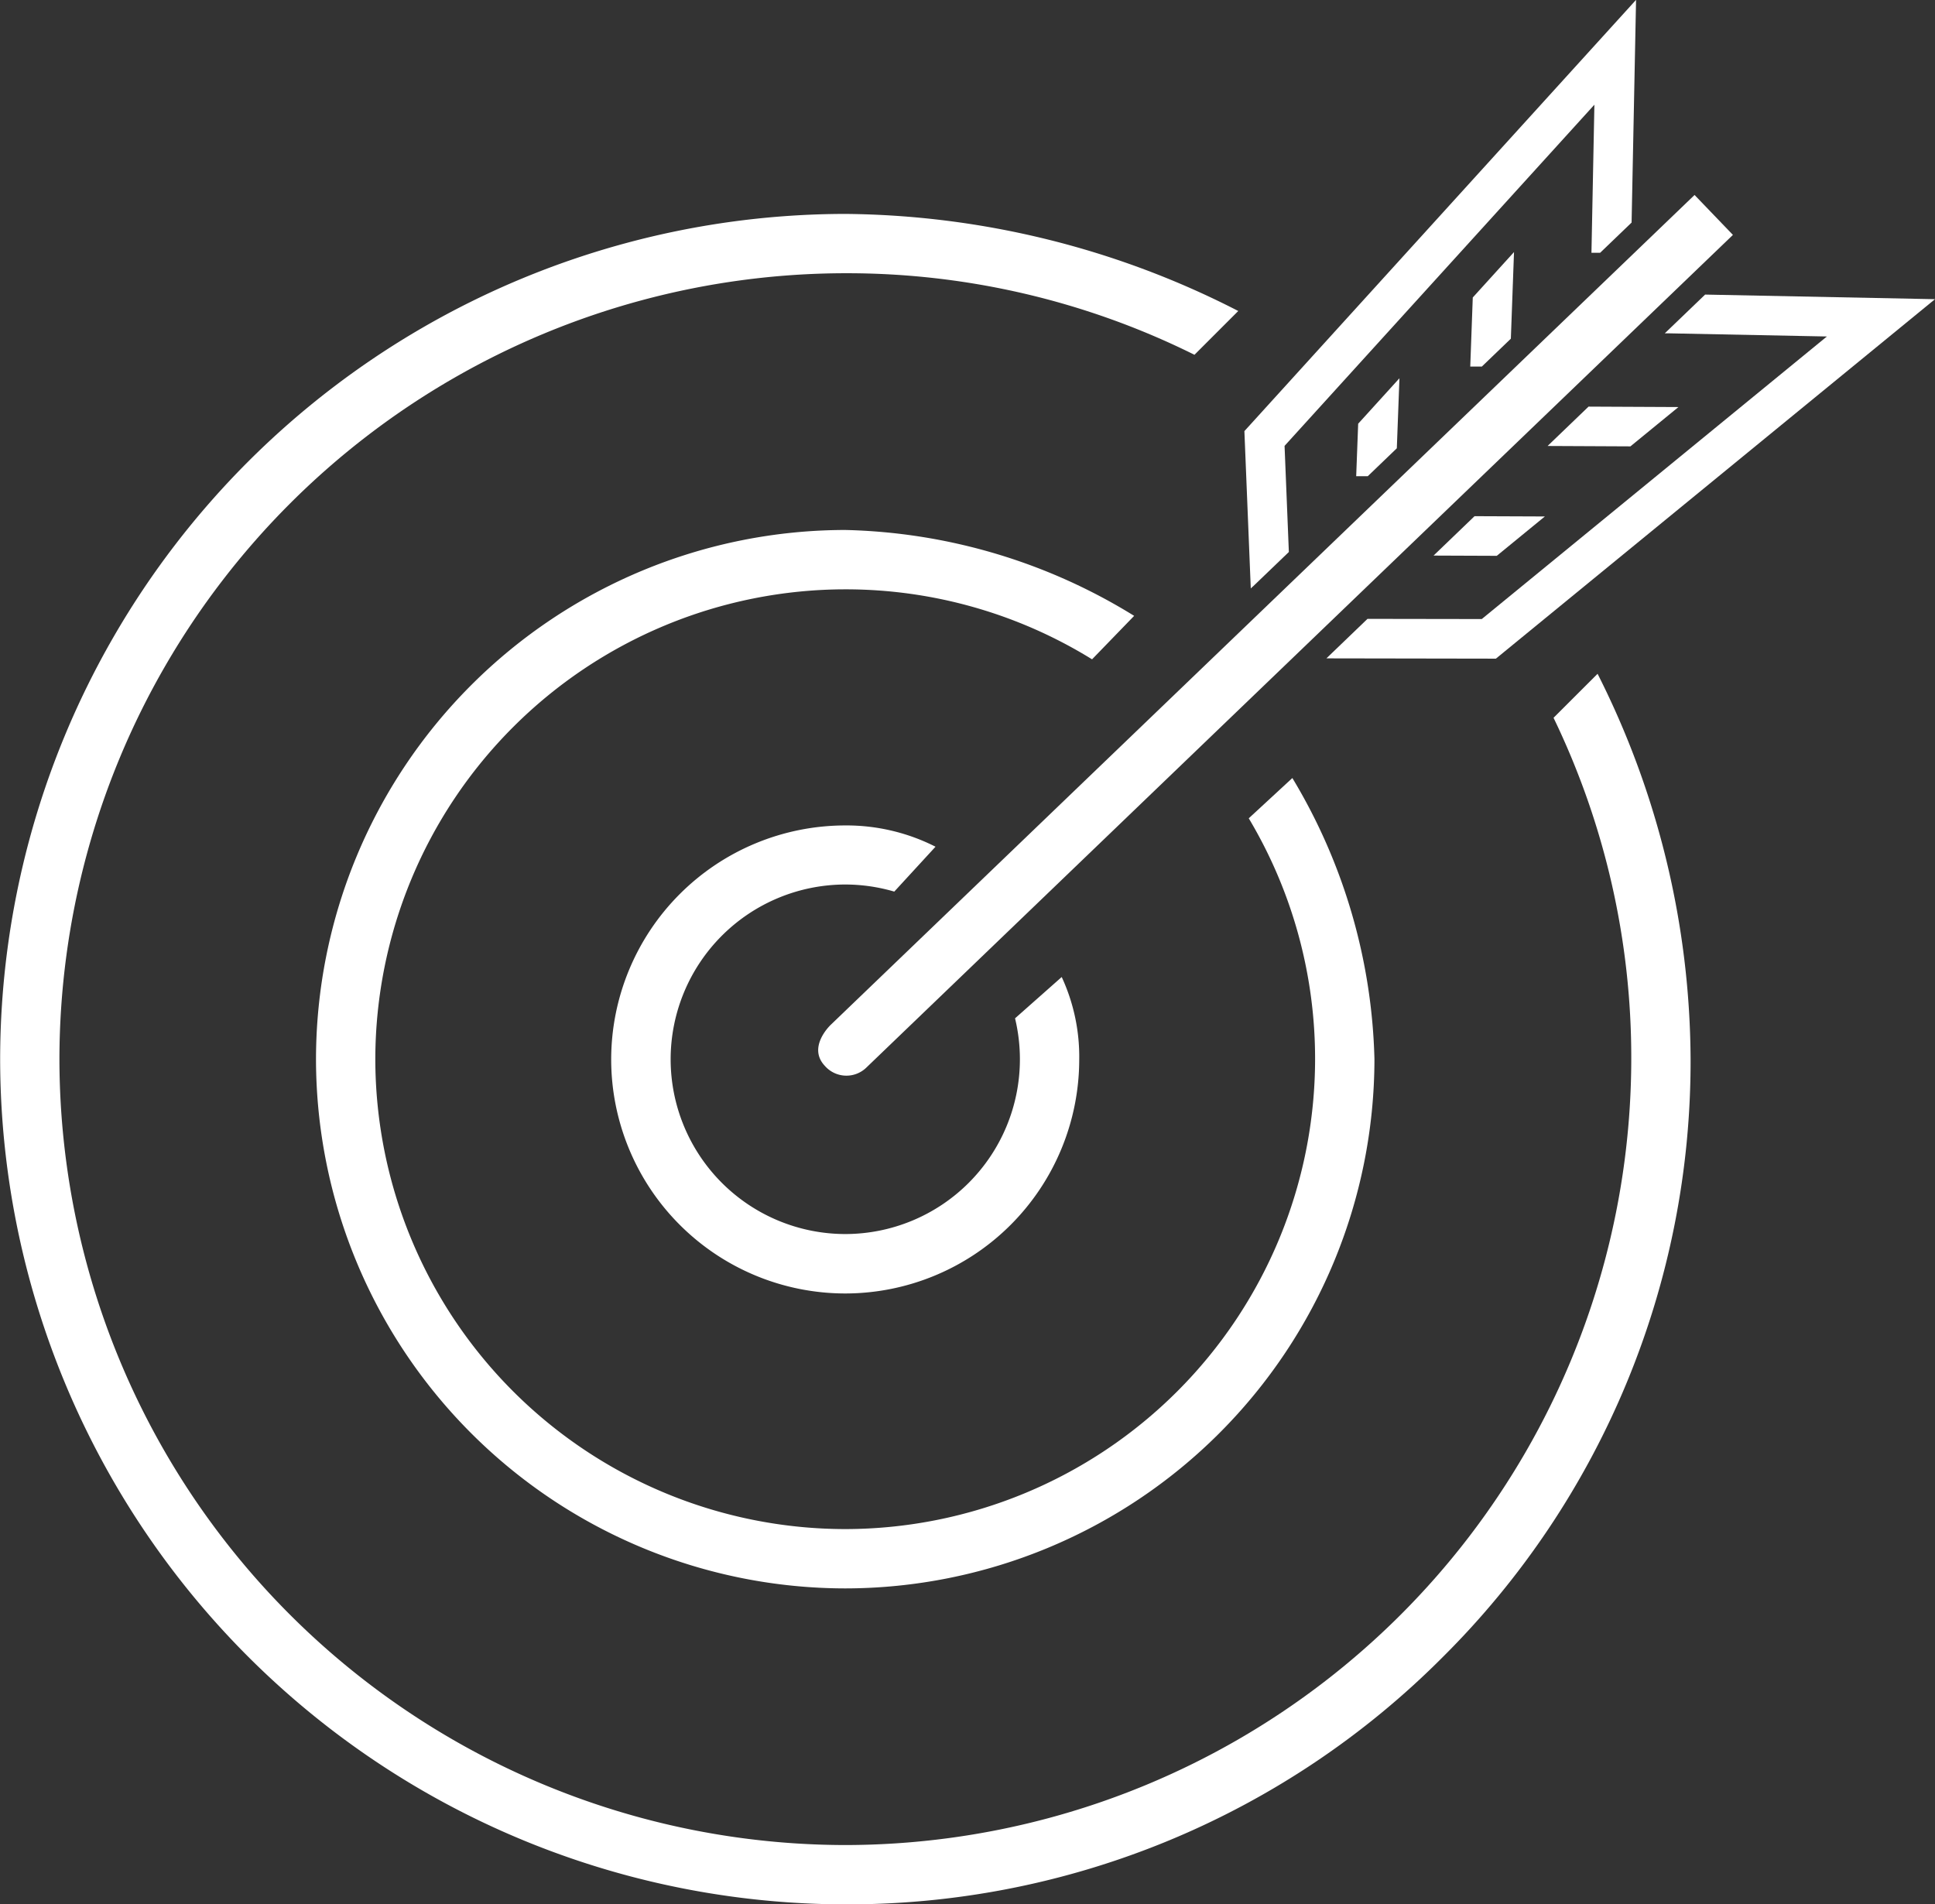
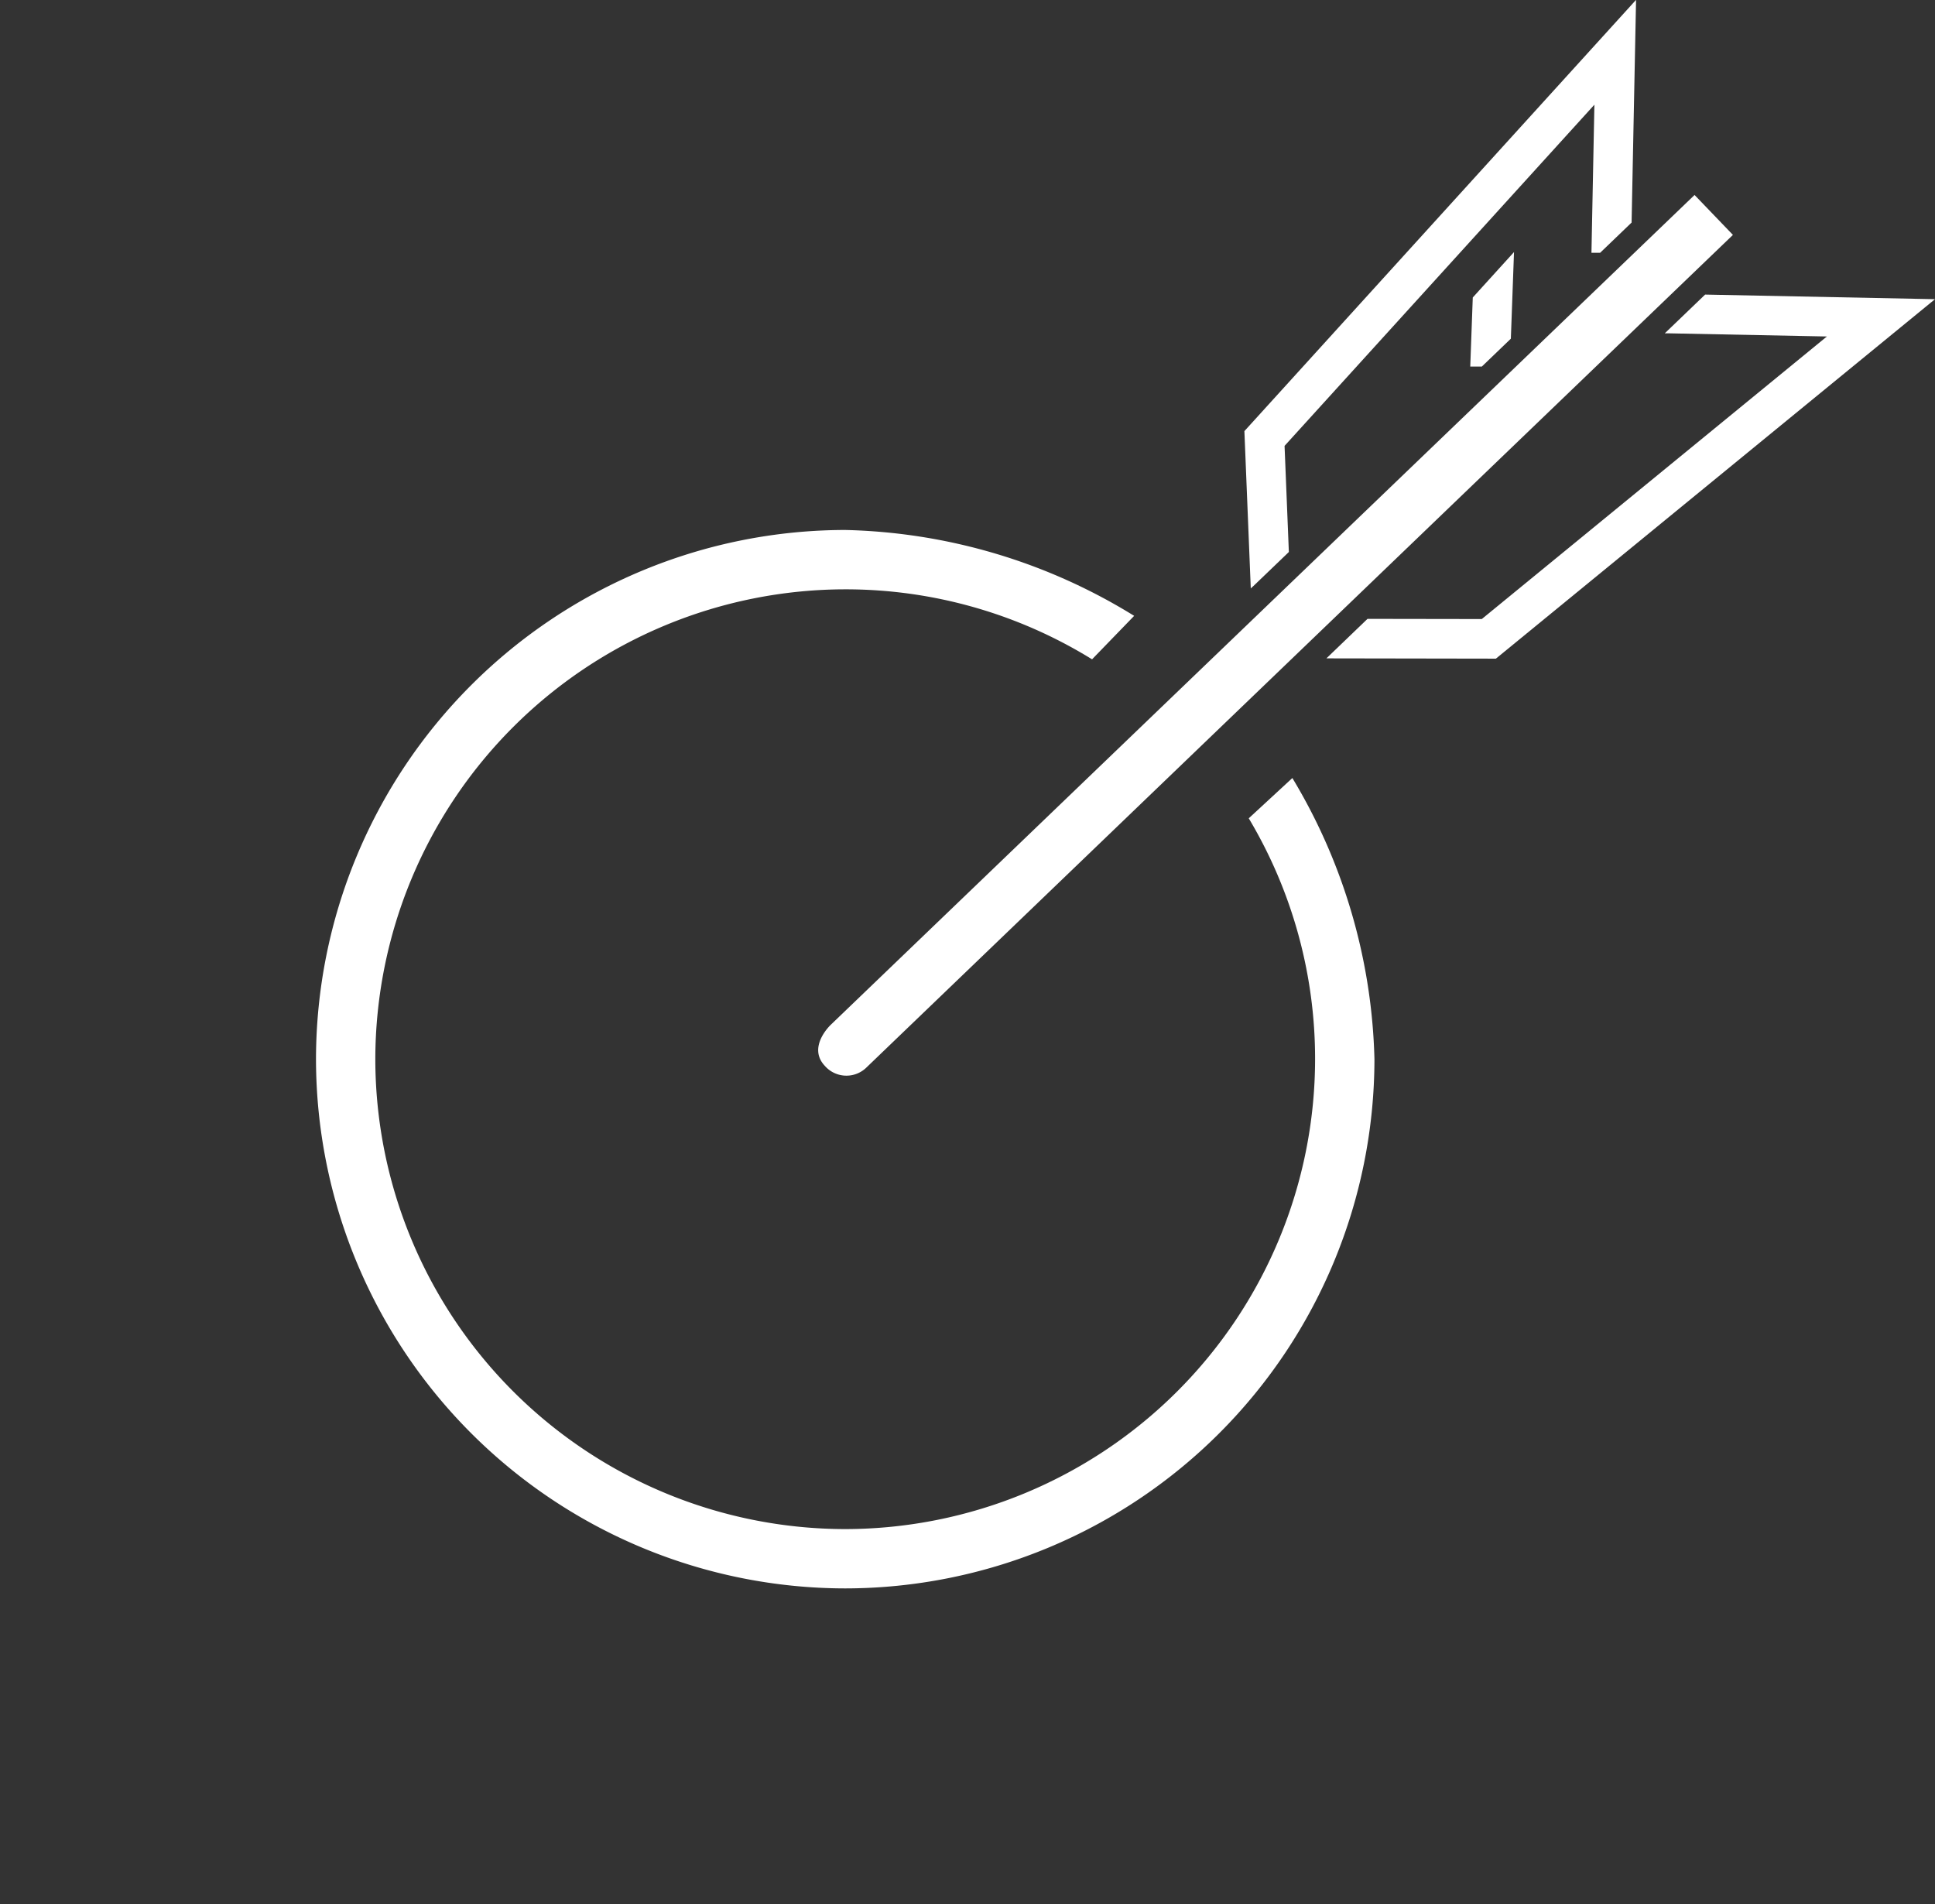
<svg xmlns="http://www.w3.org/2000/svg" width="54.572" height="53.709" viewBox="0 0 54.572 53.709">
  <rect x="0" y="0" width="54.572" height="53.709" fill="#333333" stroke="none" />
  <g transform="translate(689.956 -1264.823)">
-     <path d="M-644.9,1292.713l-1.242,1.241a22.029,22.029,0,0,1,2.192,9.627,22.19,22.19,0,0,1-22.165,22.165,22.19,22.19,0,0,1-22.165-22.165,22.19,22.19,0,0,1,22.165-22.165,22.023,22.023,0,0,1,9.846,2.3l1.235-1.235a24.684,24.684,0,0,0-11.081-2.738,23.865,23.865,0,0,0-23.837,23.838,23.865,23.865,0,0,0,23.837,23.838,23.68,23.68,0,0,0,16.856-6.982,23.682,23.682,0,0,0,6.982-16.856A24.315,24.315,0,0,0-644.9,1292.713Z" transform="translate(0 -8.887)" fill="#fff" />
    <path d="M-644.842,1304.207a16.173,16.173,0,0,0-8.149-2.422,14.942,14.942,0,0,0-14.925,14.926,14.942,14.942,0,0,0,14.925,14.925,14.942,14.942,0,0,0,14.926-14.925,16.122,16.122,0,0,0-2.315-7.93l-1.23,1.136a13.233,13.233,0,0,1,1.871,6.794,13.267,13.267,0,0,1-13.252,13.252,13.267,13.267,0,0,1-13.252-13.252,13.267,13.267,0,0,1,13.252-13.252,13.221,13.221,0,0,1,6.962,1.974Z" transform="translate(-13.128 -22.015)" fill="#fff" />
-     <path d="M-640.725,1324.05a4.916,4.916,0,0,1,1.384.2l1.163-1.266a5.549,5.549,0,0,0-2.547-.6,6.606,6.606,0,0,0-6.6,6.6,6.606,6.606,0,0,0,6.6,6.6,6.605,6.605,0,0,0,6.6-6.6,5.348,5.348,0,0,0-.494-2.325l-1.316,1.165a4.95,4.95,0,0,1,.137,1.159,4.93,4.93,0,0,1-4.925,4.925,4.931,4.931,0,0,1-4.925-4.925A4.931,4.931,0,0,1-640.725,1324.05Z" transform="translate(-25.394 -34.281)" fill="#fff" />
    <path d="M-586.181,1282.4l-1.163,1.281-.071,1.948.327,0,.818-.786Z" transform="translate(-61.076 -10.468)" fill="#fff" />
-     <path d="M-580.865,1293.182l-1.155,1.11,2.336.011,1.355-1.109Z" transform="translate(-64.29 -16.891)" fill="#fff" />
-     <path d="M-594.15,1291.2l-1.164,1.282-.056,1.481h.326l.82-.788Z" transform="translate(-56.338 -15.709)" fill="#fff" />
-     <path d="M-588.818,1300.823l-1.156,1.111,1.783.007,1.356-1.11Z" transform="translate(-59.552 -21.442)" fill="#fff" />
    <path d="M-602.937,1281.372l.222-.213.8-.768-.121-2.993,8.738-9.622-.083,4.177.244,0,.888-.853.126-6.281-11.046,12.163.18,4.437.053-.051Z" transform="translate(-51.692)" fill="#fff" />
    <path d="M-580.281,1285.5l-6.483-.13-1.138,1.093.116,0,4.456.089-9.733,7.969-3.223-.005-1.159,1.114,4.78.008Z" transform="translate(-55.103 -12.239)" fill="#fff" />
    <path d="M-632.705,1302.984a.808.808,0,0,0,1.156.066l24.456-23.5-1.082-1.126-24.358,23.4S-633.207,1302.449-632.705,1302.984Z" transform="translate(-33.99 -8.102)" fill="#fff" />
  </g>
</svg>